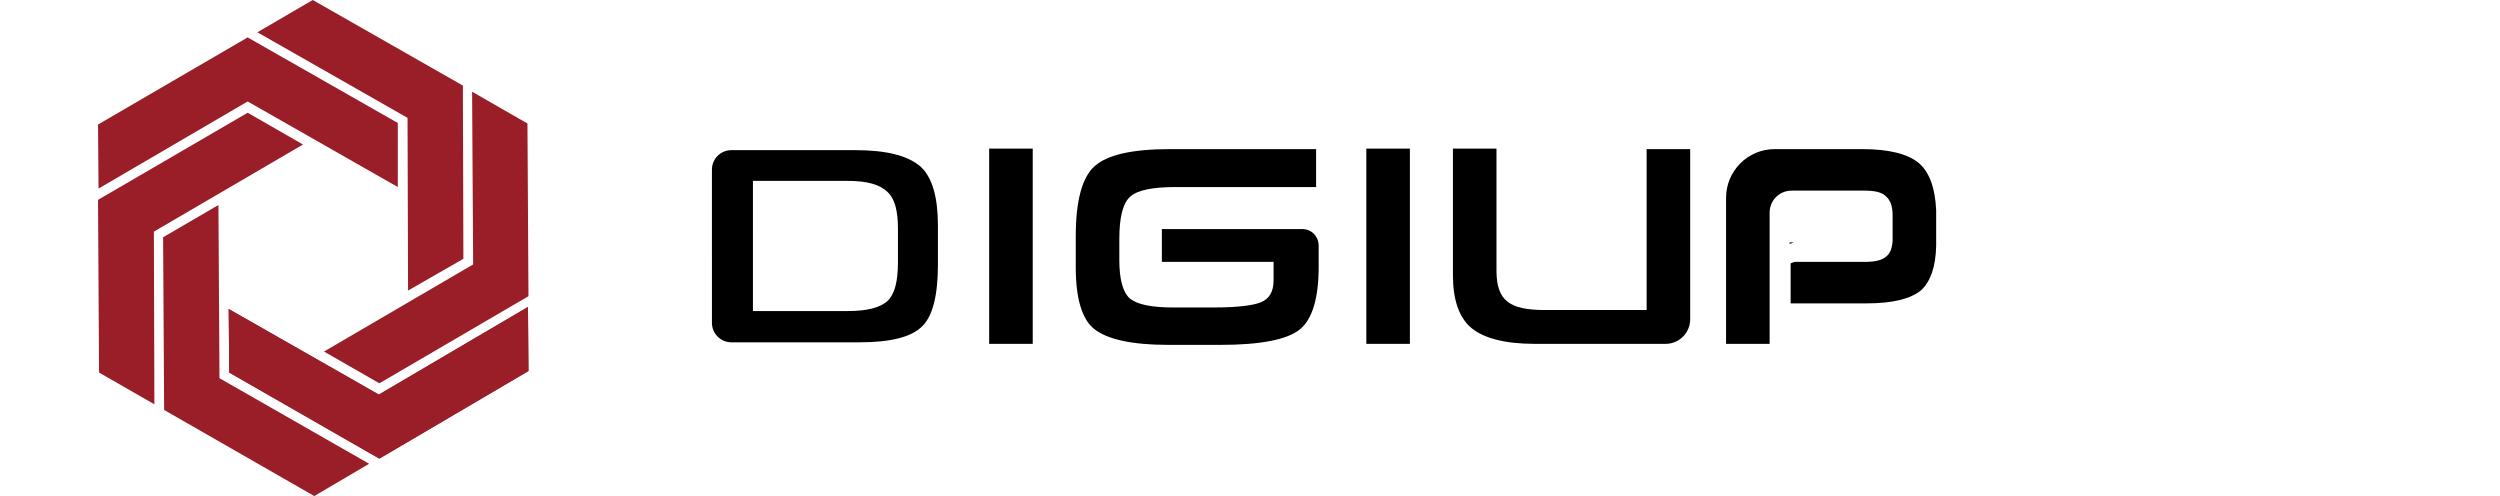
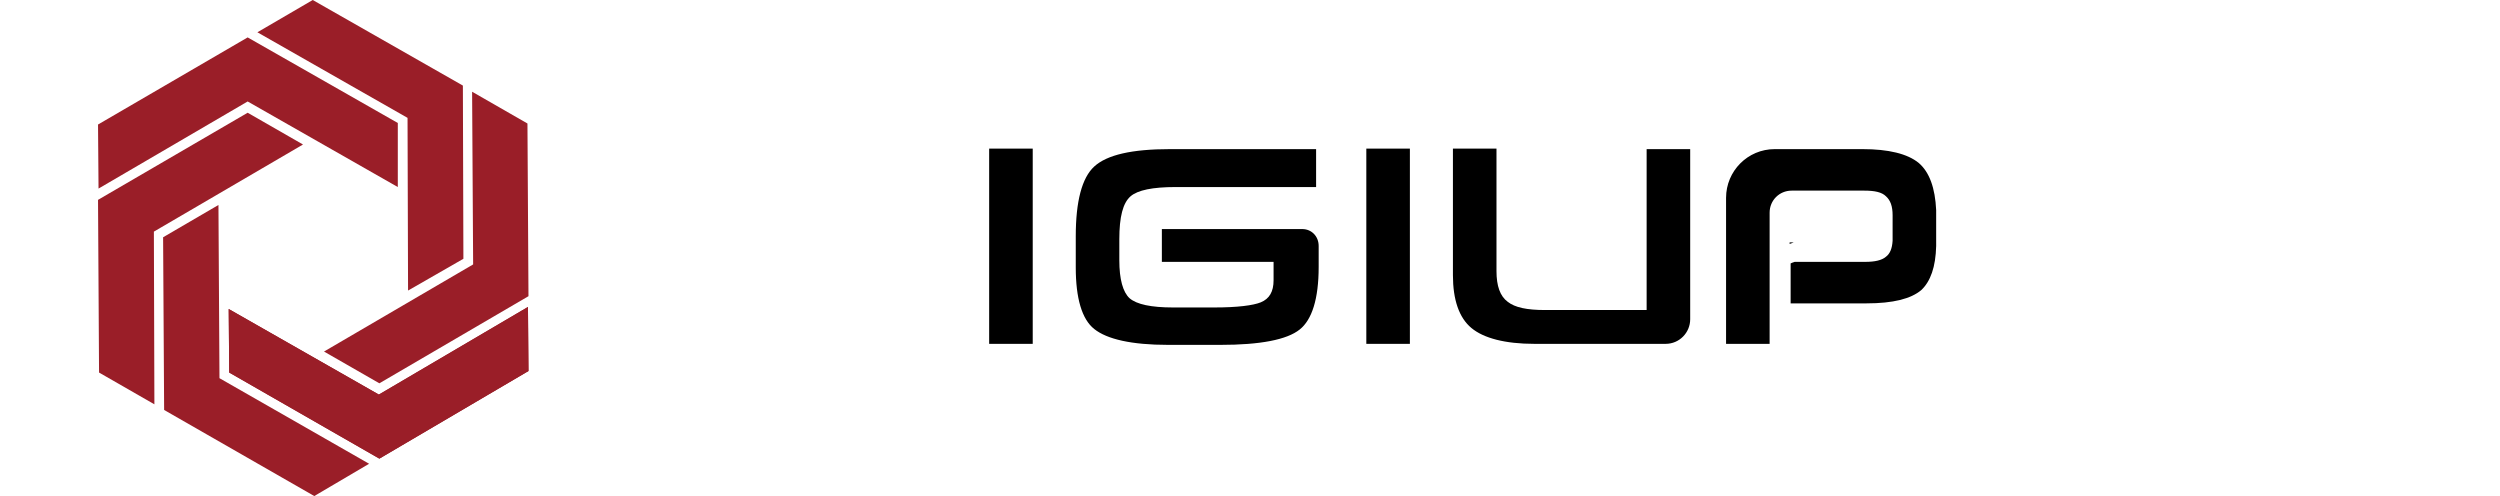
<svg xmlns="http://www.w3.org/2000/svg" version="1.1" id="Layer_1" width="2.656in" height="0.527in" x="0px" y="0px" viewBox="0 0 449.6 96.8" style="enable-background:new 0 0 0 0;" xml:space="preserve">
  <style type="text/css">
	.st0{fill:#9A1E28;}
</style>
  <g id="Layer_x0020_1">
    <g id="_2257143651248">
      <g>
        <g>
          <polygon class="st0" points="54.8,77 83.9,59.9 84,72.4 54.9,89.5 25.6,72.7 25.5,60.3     " />
        </g>
        <g>
          <polygon class="st0" points="73.2,51.6 73,17.9 83.8,24.1 84,57.8 54.9,74.8 44.1,68.6     " />
        </g>
        <g>
          <polygon class="st0" points="60.4,23 31.1,6.3 41.9,0 71.2,16.7 71.3,50.5 60.5,56.7     " />
        </g>
        <g>
          <polygon class="st0" points="29.2,19.8 0.1,36.8 0,24.3 29.2,7.3 58.5,24 58.5,36.5     " />
        </g>
        <g>
          <polygon class="st0" points="10.9,45.2 11,78.9 0.2,72.7 0,39 29.2,22 40,28.2     " />
        </g>
        <g>
          <polygon class="st0" points="23.7,73.8 52.9,90.5 42.2,96.8 12.9,80 12.7,46.3 23.5,40     " />
        </g>
        <g>
          <polygon class="st0" points="54.8,77 83.9,59.9 84,72.4 54.9,89.5 25.6,72.7 25.5,60.3     " />
        </g>
      </g>
      <path d="M239.1,62.2L239.1,62.2L239.1,62.2L239.1,62.2z" />
      <g>
        <rect x="173.9" y="29" width="8.5" height="38.1" />
        <rect x="247.5" y="29" width="8.5" height="38.1" />
        <path d="M302.2,59v1.5h-0.6c0,0-0.1,0-0.3,0c-1.1,0-5.6,0-8.3,0h-10.6c-3.6,0-5.9-0.5-7.3-1.6c-1.5-1.1-2.2-3.1-2.2-6V29h-8.5     v24.7c0,4.8,1.2,8.3,3.6,10.3c2.4,2,6.6,3.1,12.3,3.1h25.6c2.7,0,4.8-2.2,4.8-4.8l0,0V29.1h-8.5L302.2,59L302.2,59z" />
-         <path d="M160.5,32.5c-2.4-2.1-6.6-3.2-12.7-3.2h-24.2c-2.1,0-3.8,1.7-3.8,3.8V63c0,2.1,1.7,3.8,3.8,3.8h25c6,0,10.1-1,12.2-3.1     c2.1-2,3.1-6.1,3.1-12.1v-7.6C163.9,38.5,162.8,34.6,160.5,32.5L160.5,32.5z M156.1,51.1c0,3.8-0.6,6.2-2,7.6     c-1.4,1.3-3.9,2-7.8,2h-18.5V35.3h18.5c3.8,0,6.3,0.7,7.8,2.2c1.4,1.3,2,3.7,2,7.1C156.1,44.6,156.1,51.1,156.1,51.1z" />
        <path d="M235,44.7L235,44.7L235,44.7h-27.4v6.4h21.8v3.6c0,2.2-0.8,3.6-2.5,4.3c-1.5,0.6-4.5,1-9.1,1h-8c-4.3,0-7.1-0.6-8.5-1.8     c-1.3-1.2-2-3.7-2-7.4v-4.1c0-4.4,0.7-7.1,2.2-8.4c1.4-1.2,4.3-1.8,8.8-1.8h27.4v-7.4h-28.5c-7.4,0-12.3,1.1-14.8,3.4     c-2.4,2.2-3.6,6.8-3.6,13.6v6.1c0,6,1.2,10.1,3.6,12c2.5,2,7.3,3.1,14.4,3.1H219c7.8,0,13-1,15.5-3c2.4-1.9,3.7-6,3.7-12.2v-4.1     C238.2,46.1,236.8,44.7,235,44.7L235,44.7z" />
        <path d="M330.1,47.3v0.3c0.3-0.1,0.6-0.2,0.8-0.3H330.1z" />
        <path d="M355.3,31.8c-2.2-1.8-5.9-2.7-11-2.7h-17.1c-5.3,0-9.5,4.3-9.5,9.5v28.5h8.5v-19v-6.6l0,0c0-2.4,1.9-4.3,4.3-4.3h6.2h8     c2,0,3.4,0.3,4.2,1.1c0.9,0.8,1.3,2,1.3,3.7v0.8c0,0.1,0,0.3,0,0.4V47c-0.1,1.5-0.5,2.5-1.3,3.1c-0.8,0.7-2.2,1-4,1h-13.8     c-0.3,0.1-0.6,0.2-0.8,0.3v7.8h14.8c5.2,0,8.7-0.9,10.7-2.6c1.8-1.7,2.8-4.5,2.9-8.6l0,0v-0.5V47v-3.8v-2.2     C358.5,36.7,357.4,33.6,355.3,31.8L355.3,31.8z" />
      </g>
    </g>
  </g>
</svg>